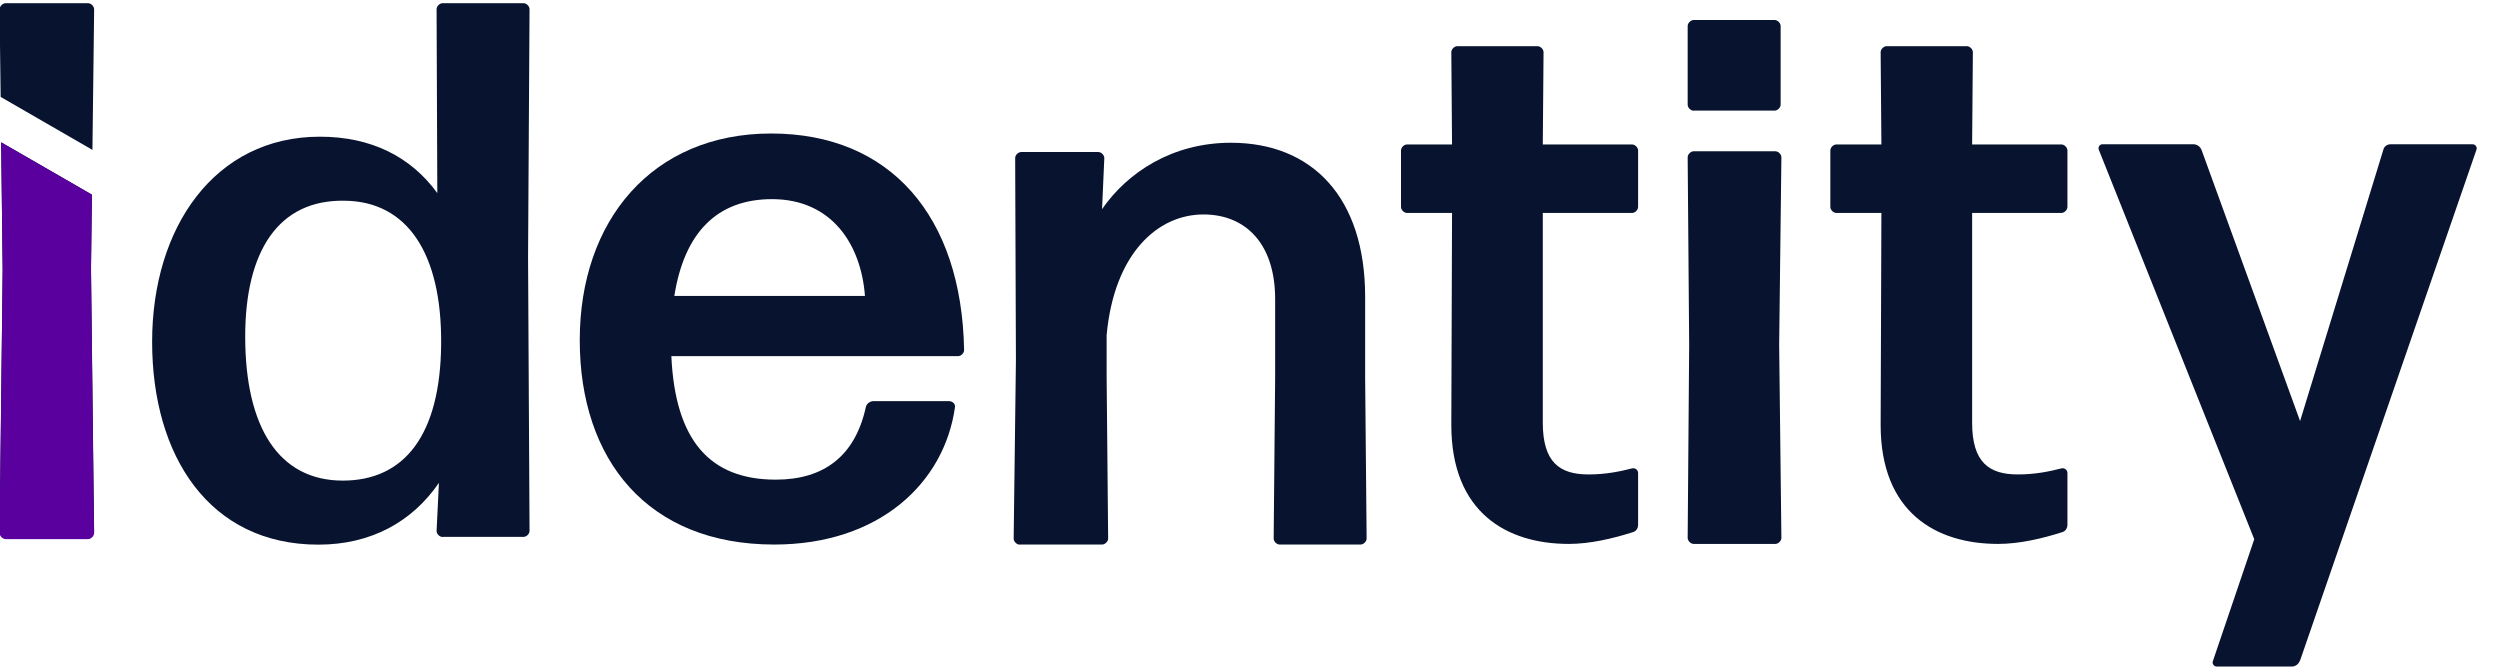
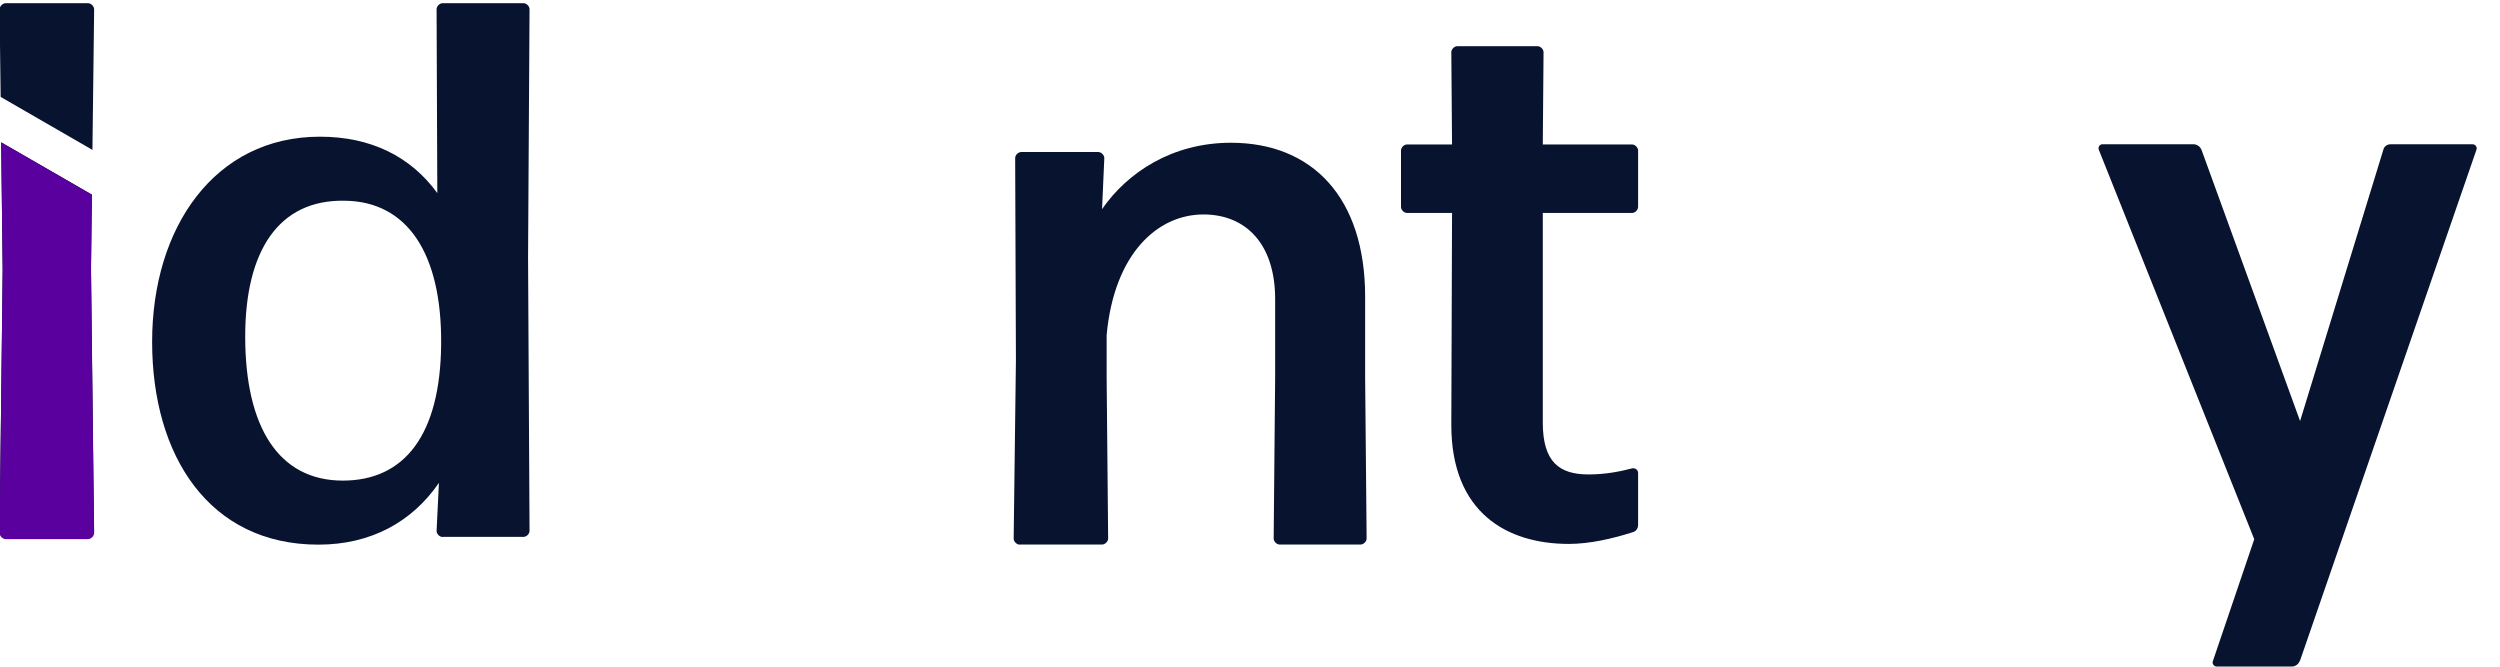
<svg xmlns="http://www.w3.org/2000/svg" width="120" height="32" viewBox="0 0 120 32" fill="none">
  <g clip-path="url(#clip0_1111_57503)">
    <path d="M4.437 7.195L4.519 0.449C4.519 0.301 4.371 0.153 4.223 0.153H0.276C0.128 0.153 -0.021 0.301 -0.021 0.449L0.031 4.652L4.437 7.195ZM4.371 12.954V12.857L4.412 9.344L0.056 6.832L0.128 12.954L0.036 20.889L-0.021 25.495C-0.021 25.638 0.133 25.781 0.276 25.781H4.223C4.366 25.781 4.514 25.638 4.519 25.495L4.493 23.463L4.371 12.954Z" fill="#08142F" />
    <path d="M21.247 25.776C21.099 25.776 20.956 25.628 20.956 25.485L21.068 23.177C19.786 25.046 17.81 26.143 15.283 26.143C10.049 26.143 7.302 21.895 7.302 16.406C7.302 10.917 10.304 6.561 15.354 6.561C17.805 6.561 19.71 7.511 20.991 9.268L20.956 0.444C20.956 0.296 21.104 0.153 21.247 0.153H25.127C25.275 0.153 25.418 0.301 25.418 0.444L25.347 12.341L25.418 25.48C25.418 25.628 25.27 25.771 25.127 25.771H21.247V25.776ZM16.452 23.069C19.419 23.069 21.139 20.874 21.175 16.518C21.211 12.127 19.526 9.676 16.564 9.635C13.342 9.564 11.77 12.086 11.77 16.151C11.77 20.506 13.378 23.069 16.457 23.069H16.452Z" fill="#08142F" />
-     <path d="M45.582 19.26C45.73 19.26 45.873 19.408 45.838 19.551C45.327 23.177 42.212 26.138 37.162 26.138C31.086 26.138 27.828 22.074 27.828 16.329C27.828 10.585 31.306 6.408 37.014 6.408C42.723 6.408 46.164 10.36 46.277 16.804C46.277 16.952 46.129 17.095 45.986 17.095H32.225C32.409 21.119 34.053 23.023 37.239 23.023C39.547 23.023 41.043 21.89 41.559 19.546C41.594 19.362 41.778 19.255 41.926 19.255H45.587L45.582 19.26ZM37.055 9.559C34.42 9.559 32.848 11.167 32.368 14.205H41.518C41.334 11.754 39.945 9.559 37.05 9.559H37.055Z" fill="#08142F" />
    <path d="M48.947 26.143C48.799 26.143 48.656 25.995 48.656 25.852L48.764 17.289L48.728 7.588C48.728 7.44 48.876 7.297 49.019 7.297H52.716C52.864 7.297 53.007 7.445 53.007 7.588L52.899 10.039C54.11 8.282 56.264 6.852 59.083 6.852C62.999 6.852 65.527 9.487 65.527 14.246V18.127L65.598 25.847C65.598 25.995 65.45 26.138 65.307 26.138H61.427C61.279 26.138 61.136 25.99 61.136 25.847L61.207 18.127V14.358C61.207 11.688 59.782 10.294 57.766 10.294C55.57 10.294 53.481 12.163 53.119 16.079V18.127L53.191 25.847C53.191 25.995 53.042 26.138 52.899 26.138H48.947V26.143Z" fill="#08142F" />
    <path d="M78.629 25.189C78.629 25.372 78.522 25.52 78.338 25.556C77.424 25.847 76.326 26.108 75.3 26.108C72.333 26.108 69.663 24.606 69.663 20.399L69.698 10.222H67.539C67.391 10.222 67.248 10.074 67.248 9.931V7.225C67.248 7.077 67.396 6.934 67.539 6.934H69.698L69.663 2.507C69.663 2.359 69.811 2.216 69.954 2.216H73.799C73.947 2.216 74.09 2.364 74.09 2.507L74.054 6.934H78.338C78.486 6.934 78.629 7.082 78.629 7.225V9.931C78.629 10.079 78.481 10.222 78.338 10.222H74.054V20.287C74.054 22.191 74.861 22.773 76.25 22.773C77.092 22.773 77.787 22.625 78.338 22.482C78.486 22.447 78.629 22.554 78.629 22.702V25.189Z" fill="#08142F" />
-     <path d="M81.3 5.315C81.151 5.315 81.008 5.167 81.008 5.024V1.251C81.008 1.103 81.157 0.96 81.3 0.96H85.18C85.328 0.96 85.471 1.108 85.471 1.251V5.019C85.471 5.167 85.323 5.31 85.18 5.31H81.3V5.315ZM81.3 26.108C81.151 26.108 81.008 25.959 81.008 25.817L81.08 16.554L81.008 7.552C81.008 7.404 81.157 7.261 81.3 7.261H85.216C85.364 7.261 85.507 7.409 85.507 7.552L85.4 16.554L85.507 25.817C85.507 25.965 85.359 26.108 85.216 26.108H81.3Z" fill="#08142F" />
-     <path d="M99.237 25.189C99.237 25.372 99.125 25.52 98.946 25.556C98.032 25.847 96.934 26.108 95.908 26.108C92.941 26.108 90.271 24.606 90.271 20.399L90.307 10.222H88.147C87.999 10.222 87.856 10.074 87.856 9.931V7.225C87.856 7.077 88.004 6.934 88.147 6.934H90.307L90.271 2.507C90.271 2.359 90.419 2.216 90.562 2.216H94.407C94.555 2.216 94.698 2.364 94.698 2.507L94.662 6.934H98.946C99.094 6.934 99.237 7.082 99.237 7.225V9.931C99.237 10.079 99.089 10.222 98.946 10.222H94.662V20.287C94.662 22.191 95.469 22.773 96.858 22.773C97.7 22.773 98.395 22.625 98.946 22.482C99.094 22.447 99.237 22.554 99.237 22.702V25.189Z" fill="#08142F" />
    <path d="M110.399 31.704C110.328 31.888 110.18 31.995 109.996 31.995H106.411C106.263 31.995 106.156 31.847 106.228 31.704L108.204 25.883L100.739 7.179C100.703 7.067 100.774 6.924 100.922 6.924H105.278C105.462 6.924 105.61 7.031 105.681 7.215L110.404 20.21L114.392 7.215C114.428 7.031 114.576 6.924 114.76 6.924H118.676C118.824 6.924 118.932 7.072 118.86 7.215L110.404 31.704H110.399Z" fill="#08142F" />
    <path d="M4.519 25.495V25.582C4.519 25.73 4.371 25.878 4.223 25.878H0.271C0.128 25.878 -0.021 25.73 -0.021 25.582V25.495L0.036 20.889L0.128 12.954L0.056 6.832L4.412 9.344L4.366 12.857V12.954L4.488 23.463L4.514 25.495H4.519Z" fill="#59009E" />
  </g>
  <defs>
    <clipPath id="clip0_1111_57503">
      <rect width="119.1" height="32" fill="white" />
    </clipPath>
  </defs>
</svg>